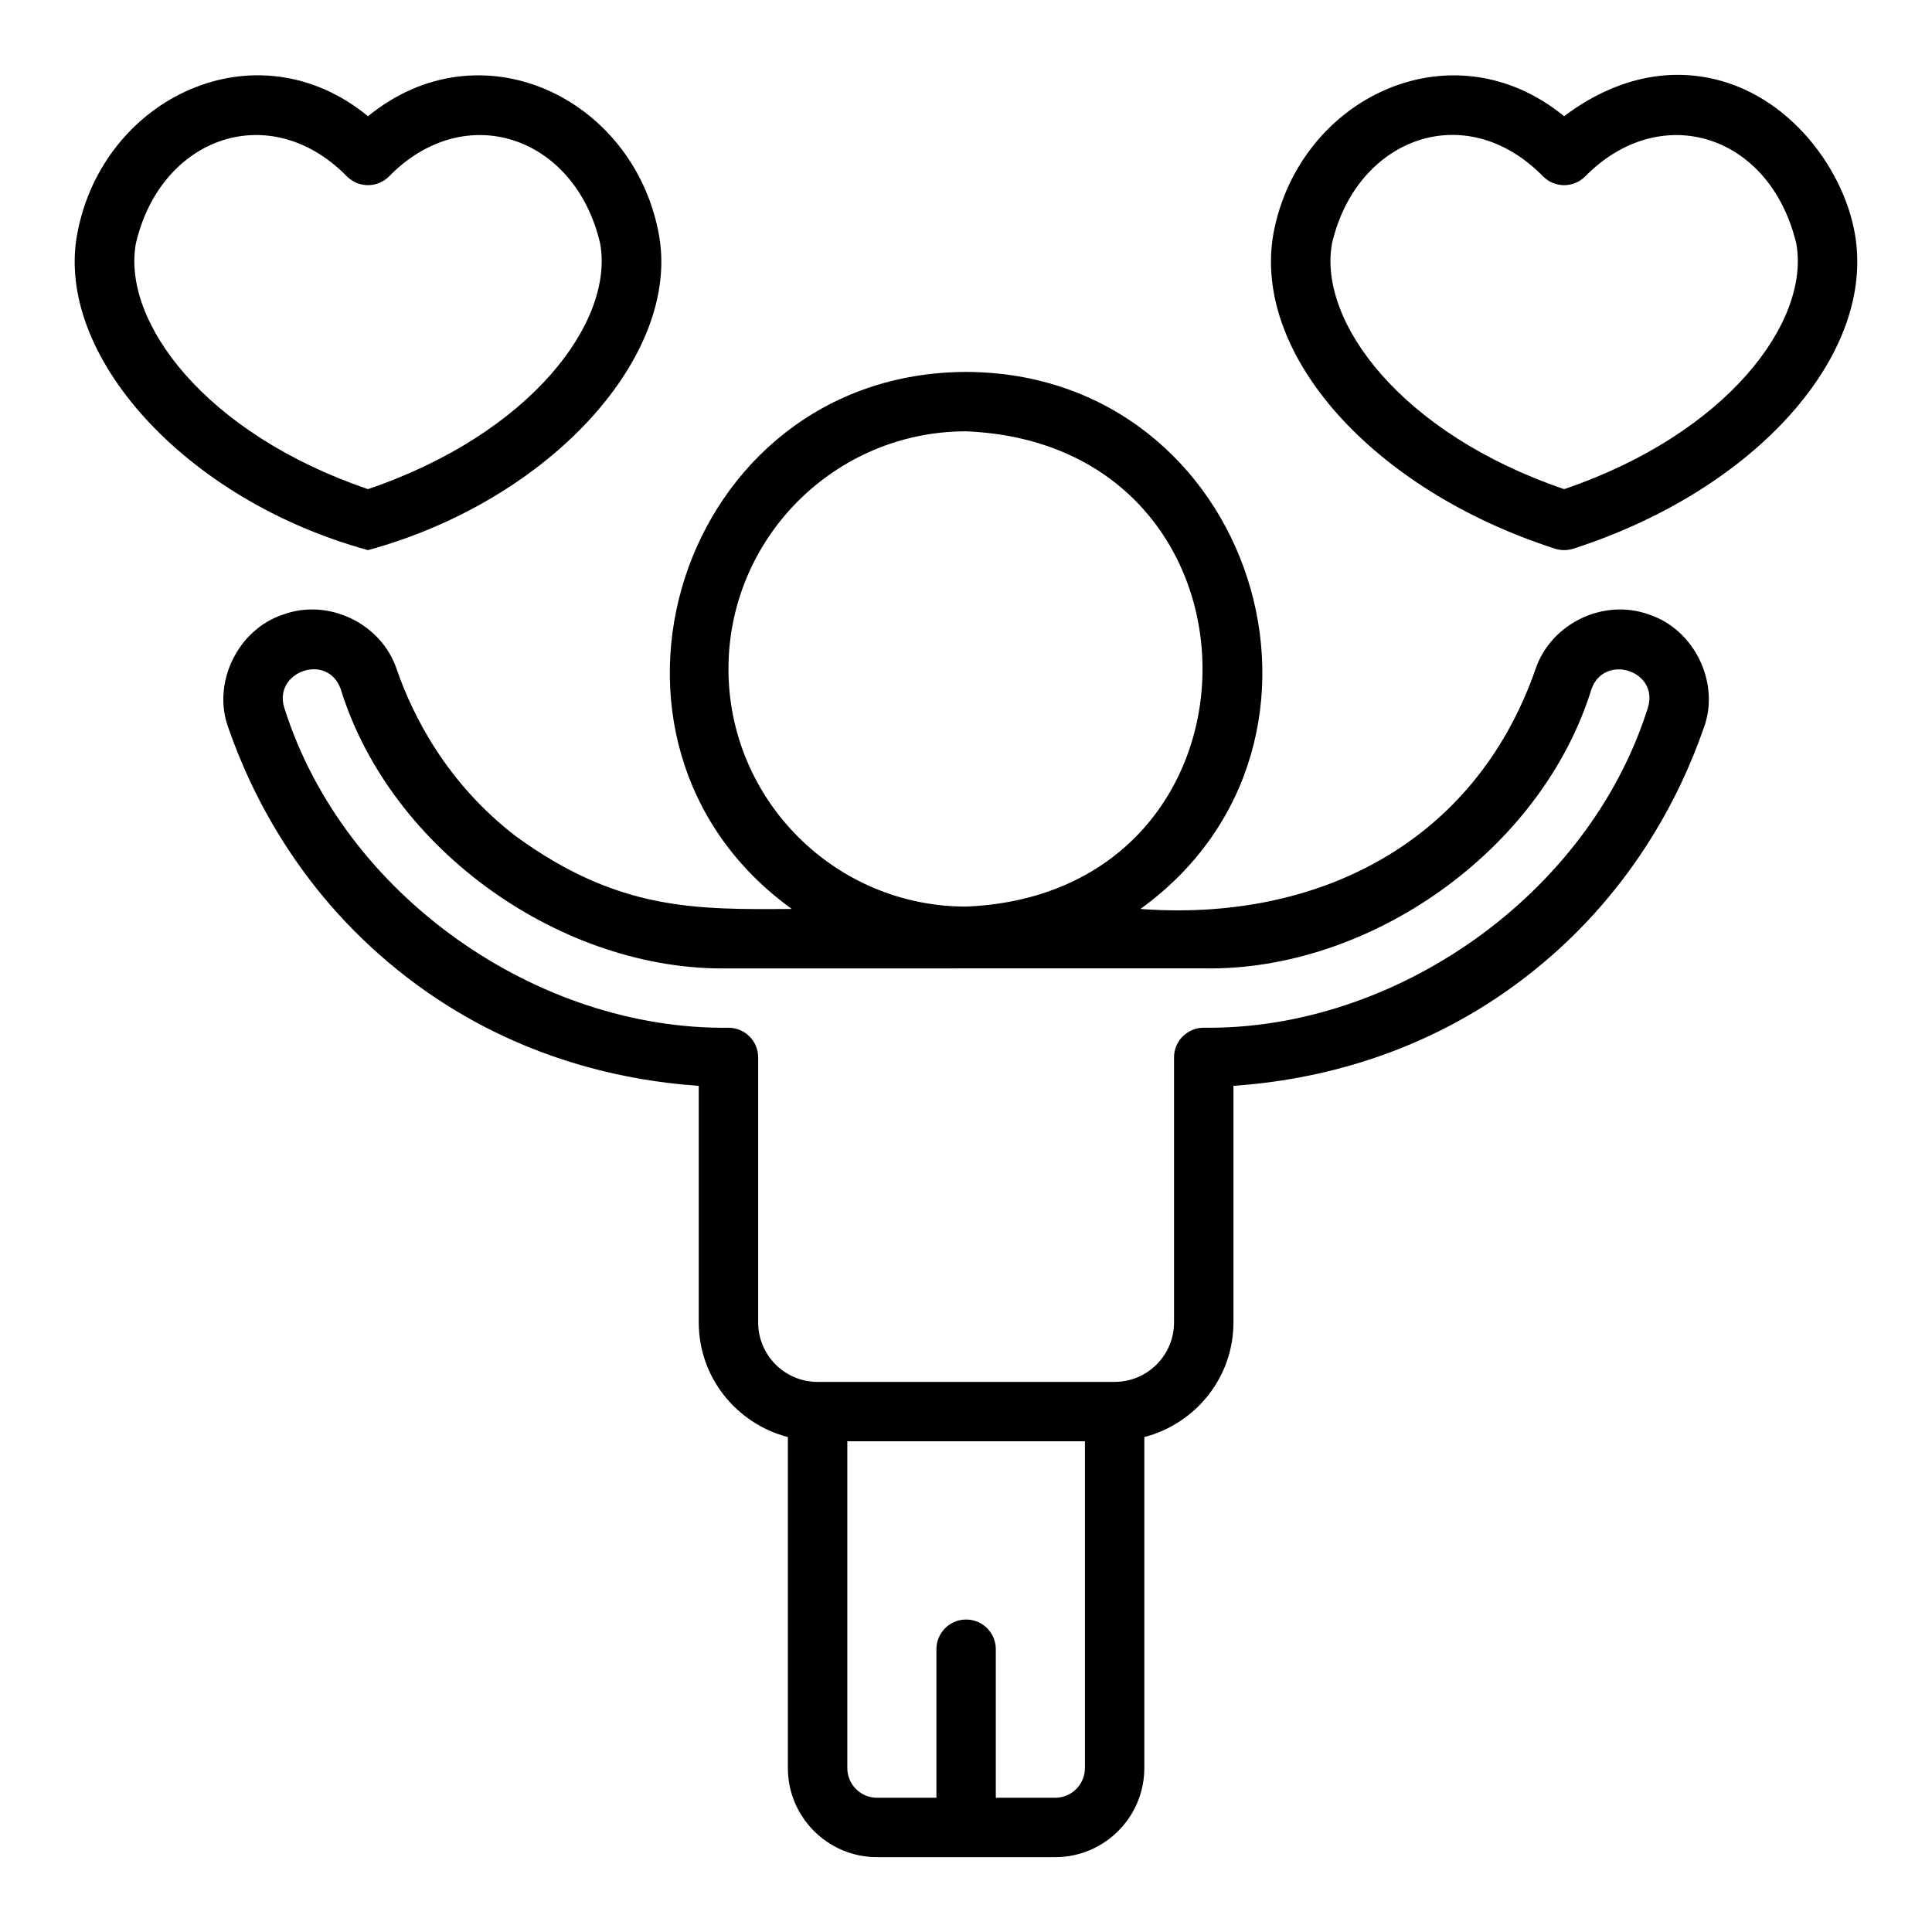
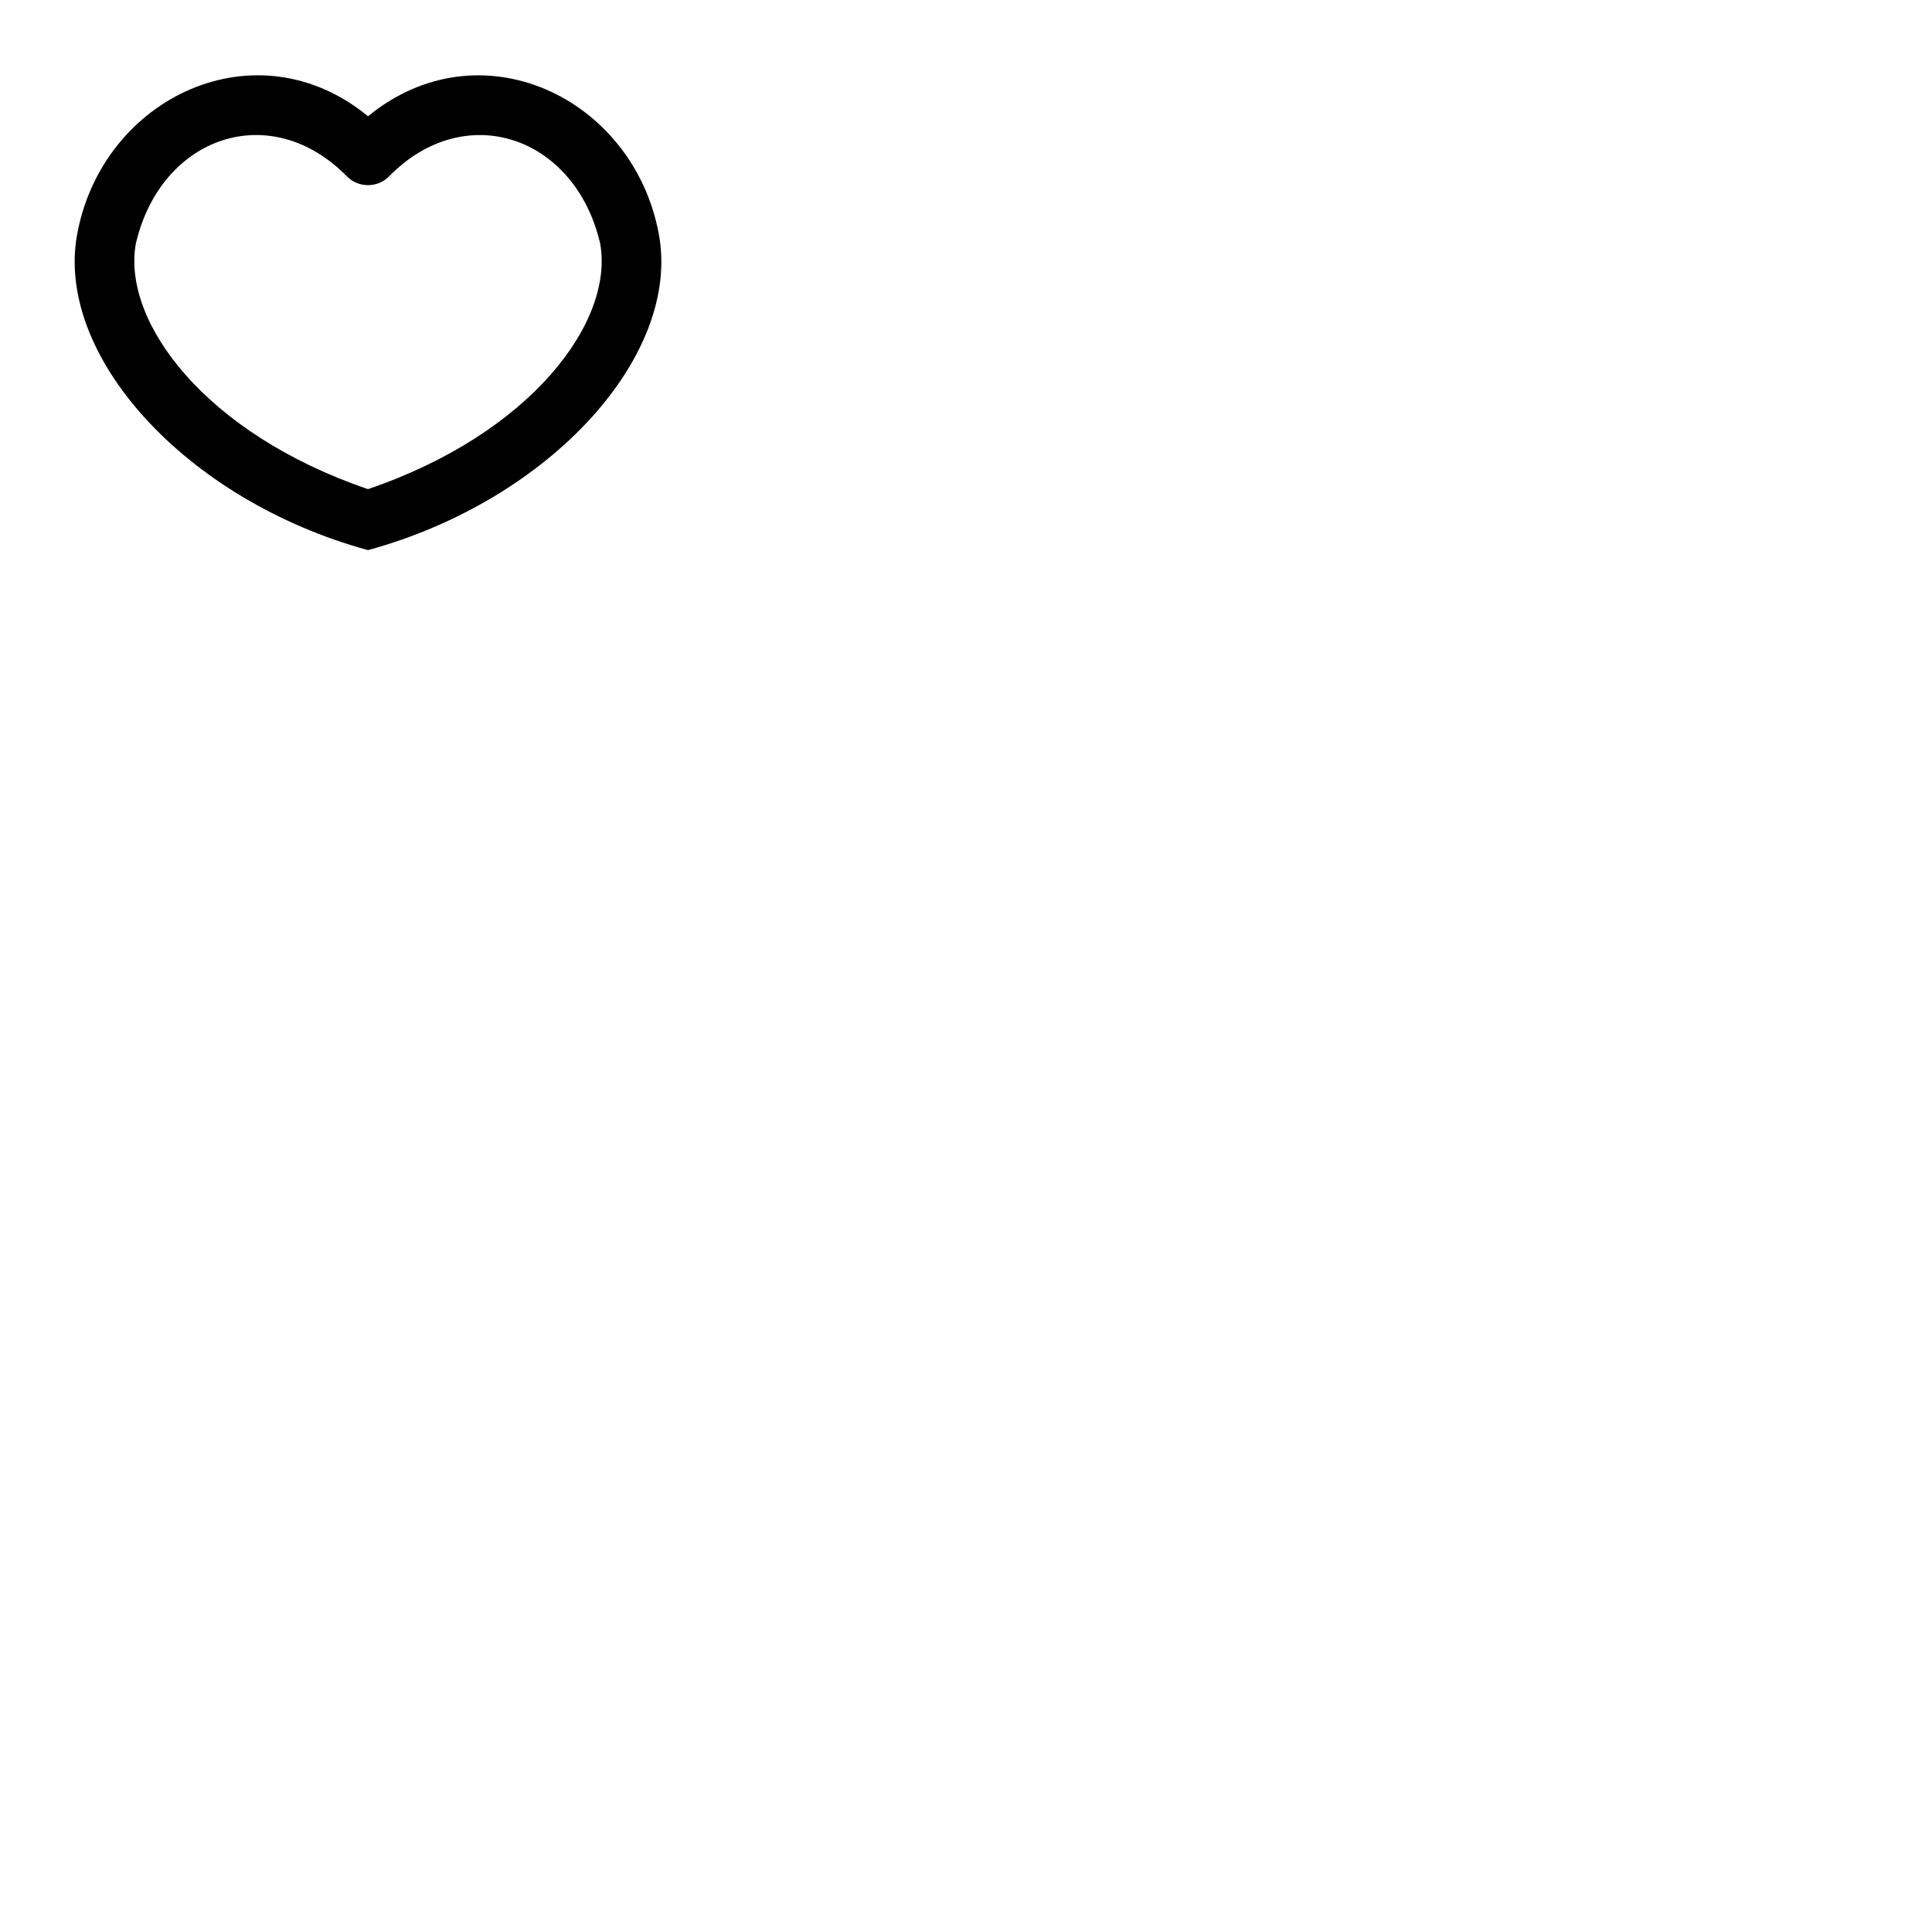
<svg xmlns="http://www.w3.org/2000/svg" fill="#000000" width="800px" height="800px" version="1.1" viewBox="144 144 512 512">
  <g>
-     <path d="m580.95 306.84c-12.031-4.363-26.02 2.426-30.051 14.574-16.262 46.48-58.332 66.922-104.68 63.469 61.035-44.051 30.02-142.11-46.195-142.32-76.215 0.219-107.23 98.285-46.191 142.32-25.129 0.145-45.883 0.617-73.219-19.332-18.227-14.055-27.168-31.758-31.465-44.141-4.027-12.141-18.023-18.938-30.051-14.57-12.07 3.914-18.988 18.152-14.574 30.051 6.402 18.457 19.793 44.902 47.262 66.07 26.914 20.742 55.773 27.305 77.391 28.797v62.707c0 14.633 10.07 26.852 23.617 30.371v87.711c0 13.023 10.594 23.617 23.617 23.617h47.23c13.023 0 23.617-10.594 23.617-23.617v-87.711c13.543-3.519 23.617-15.738 23.617-30.371v-62.707c21.617-1.492 50.477-8.055 77.391-28.797 27.469-21.168 40.859-47.613 47.254-66.066 4.422-11.898-2.496-26.141-14.566-30.055zm-243.9 14.441c0-34.723 28.25-62.977 62.977-62.977 83.547 3.461 83.523 122.5 0 125.95-34.723 0-62.977-28.25-62.977-62.977zm94.465 291.27c0 4.344-3.527 7.871-7.871 7.871h-15.742v-39.359c0-4.352-3.519-7.871-7.871-7.871-4.352 0-7.871 3.519-7.871 7.871v39.359h-15.742c-4.344 0-7.871-3.527-7.871-7.871v-86.594h62.977v86.594zm149.13-280.81c-15.73 49.715-67.191 85.316-117.79 84.617-4.289 0.086-7.727 3.582-7.727 7.875v70.242c0 8.68-7.066 15.742-15.742 15.742h-78.719c-8.68 0-15.742-7.066-15.742-15.742v-70.242c0-4.289-3.438-7.789-7.727-7.871-50.668 0.676-102.06-34.926-117.8-84.625-3.246-9.695 11.395-14.918 14.883-5.152 13.301 43.027 59.023 74.832 102.77 74.051l126.13-0.004c43.688 0.715 89.328-31.105 102.59-74.047 3.445-9.566 18.176-4.773 14.875 5.156z" />
-     <path d="m594.18 164.2c-15.652-2.059-28.359 5.035-35.672 10.602-29.695-24.285-70.195-5.039-77.02 30.984-5.758 32.137 26.32 68.086 74.613 83.625 1.566 0.5 3.258 0.5 4.828 0 48.293-15.539 80.367-51.492 74.605-83.621-3.207-17.945-18.789-38.621-41.359-41.59zm-35.664 109.43c-43.234-14.719-65.234-44.391-61.531-65.062 6.426-27.922 35.332-38.887 55.98-17.785 3.074 3.051 8.035 3.051 11.109-0.008 19.945-20.316 49.031-11.32 55.965 17.793 3.707 20.668-18.289 50.344-61.523 65.062z" />
    <path d="m318.55 205.79c-6.828-35.996-47.312-55.301-77.02-30.984-29.668-24.34-70.23-5.008-77.027 30.984-6.176 32.125 28.469 70.711 77.02 84 48.559-13.293 83.199-51.867 77.027-84zm-138.55 2.769c6.609-28.43 35.648-38.512 55.965-17.789 3.074 3.055 8.035 3.07 11.109 0.008 20.199-20.695 49.395-10.688 55.98 17.785 3.707 20.672-18.297 50.344-61.531 65.062-43.234-14.719-65.23-44.395-61.523-65.066z" />
  </g>
</svg>